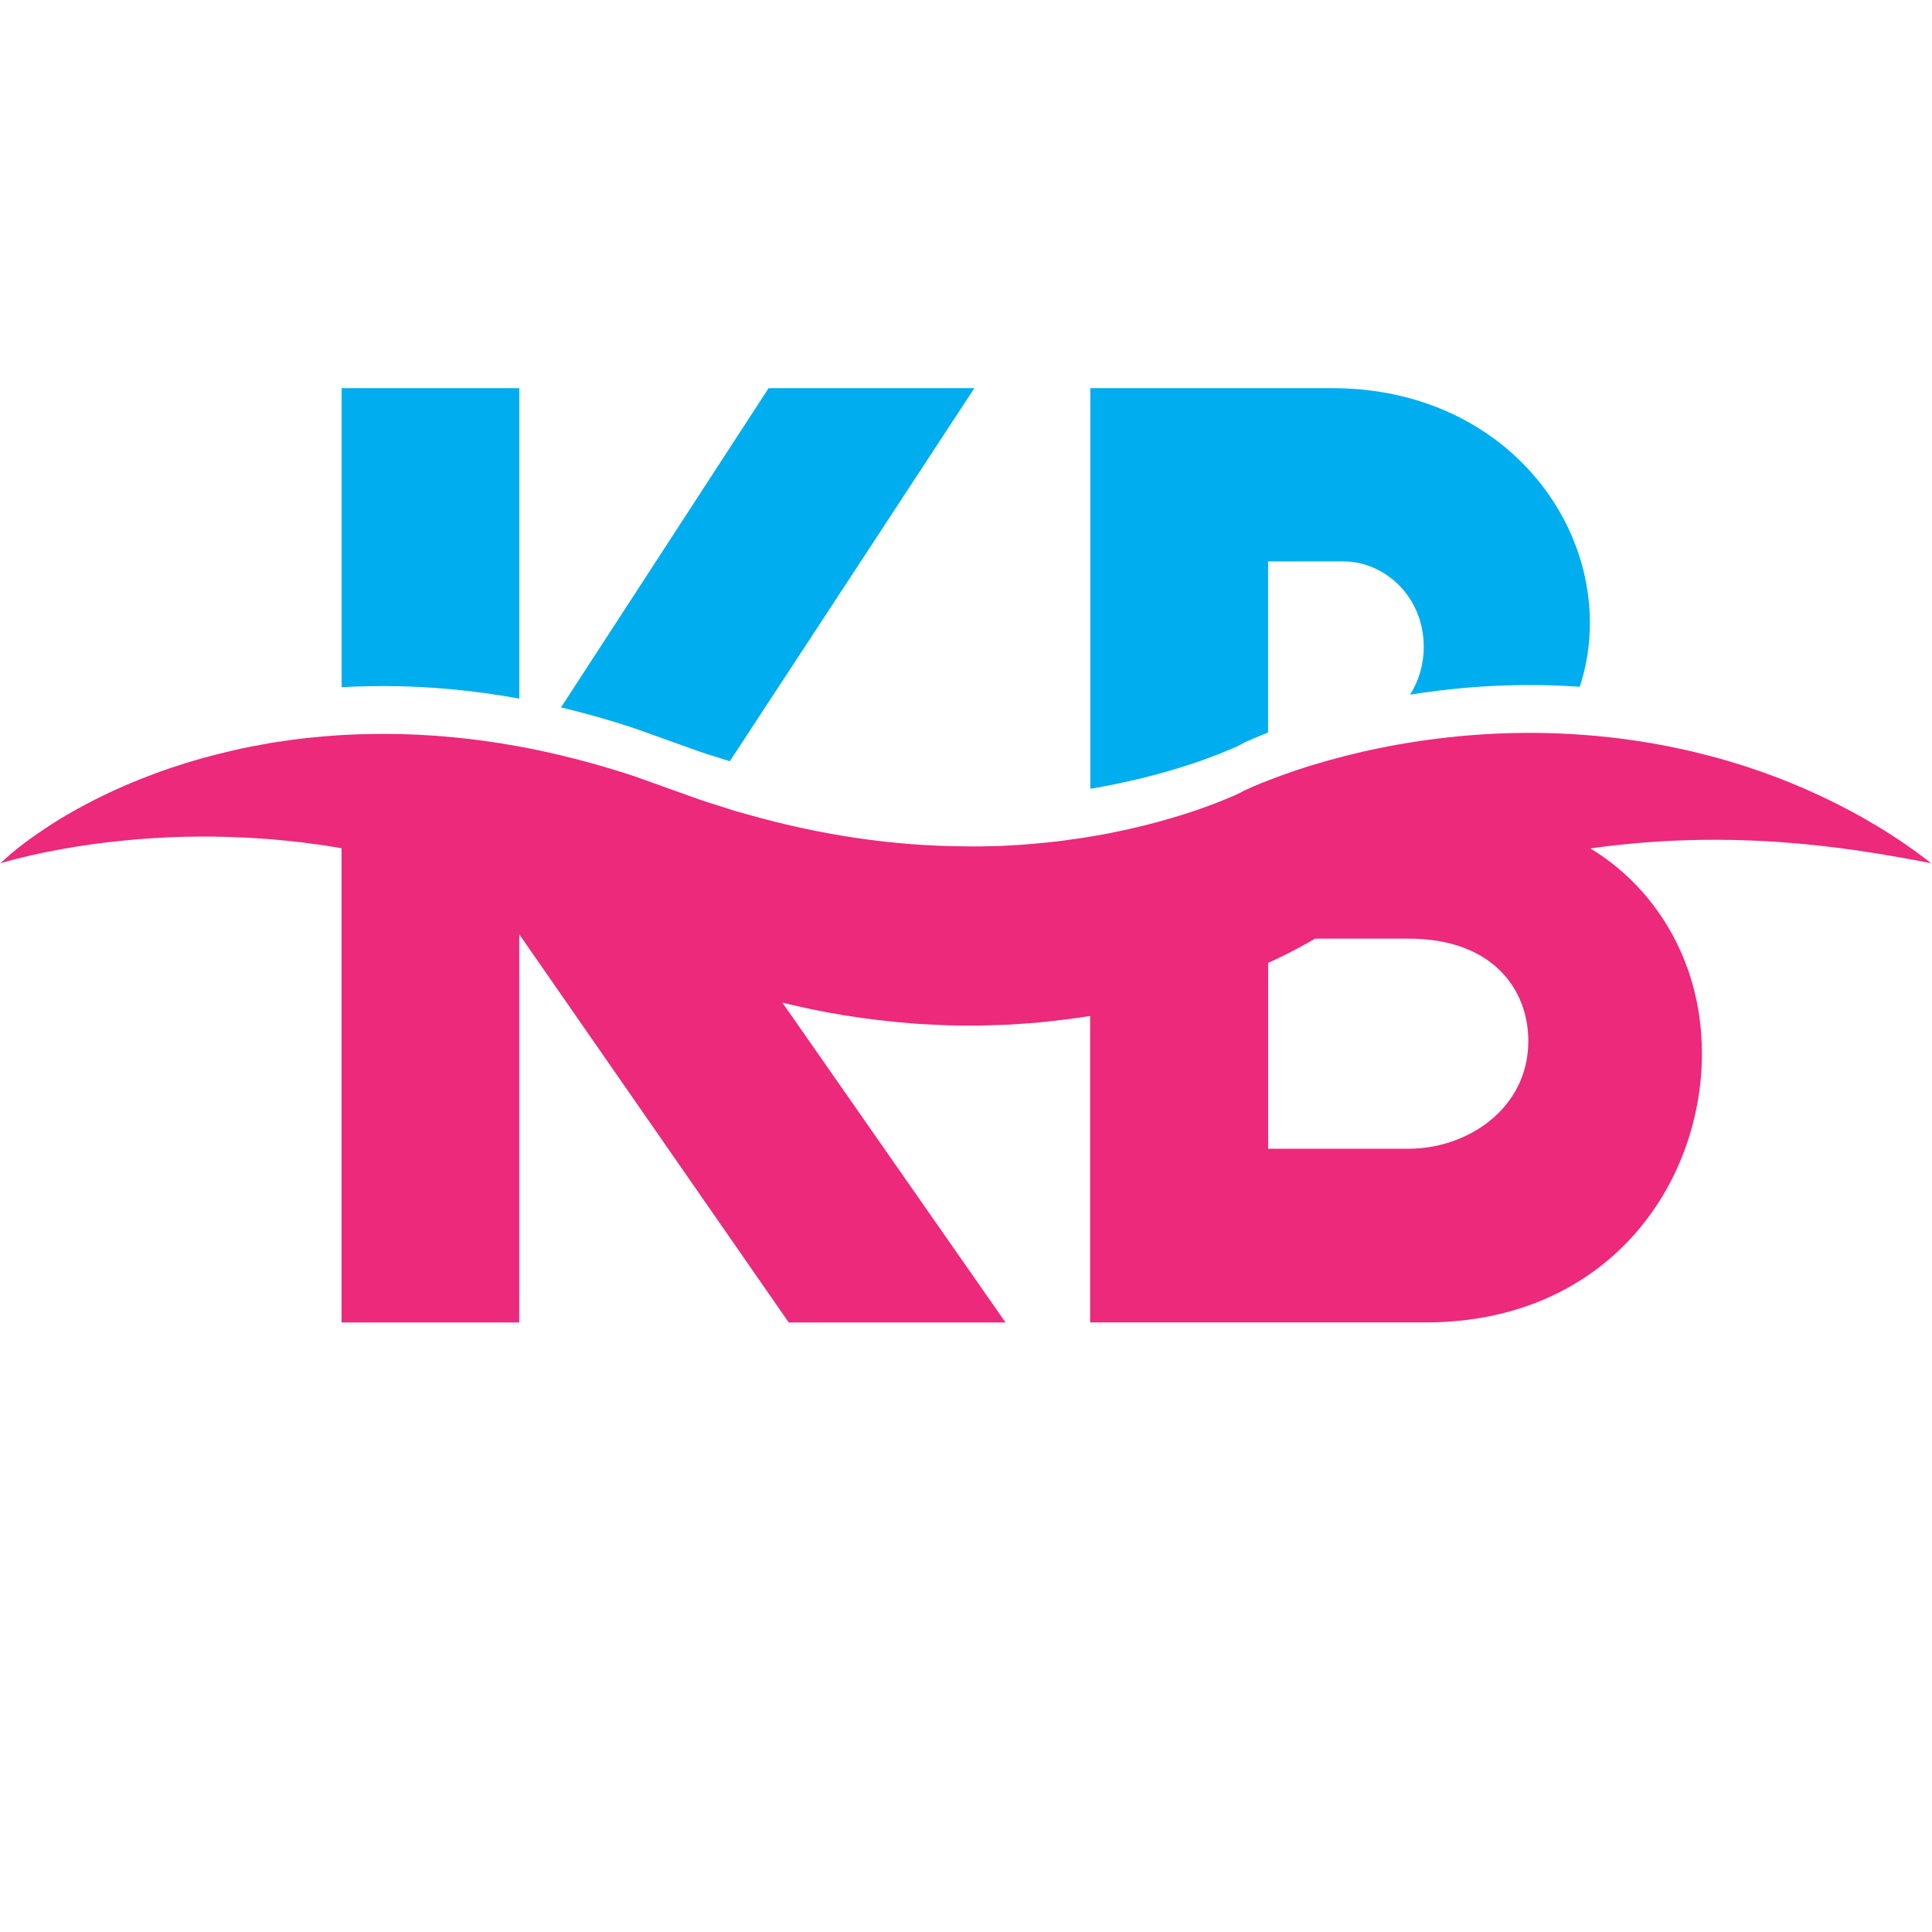
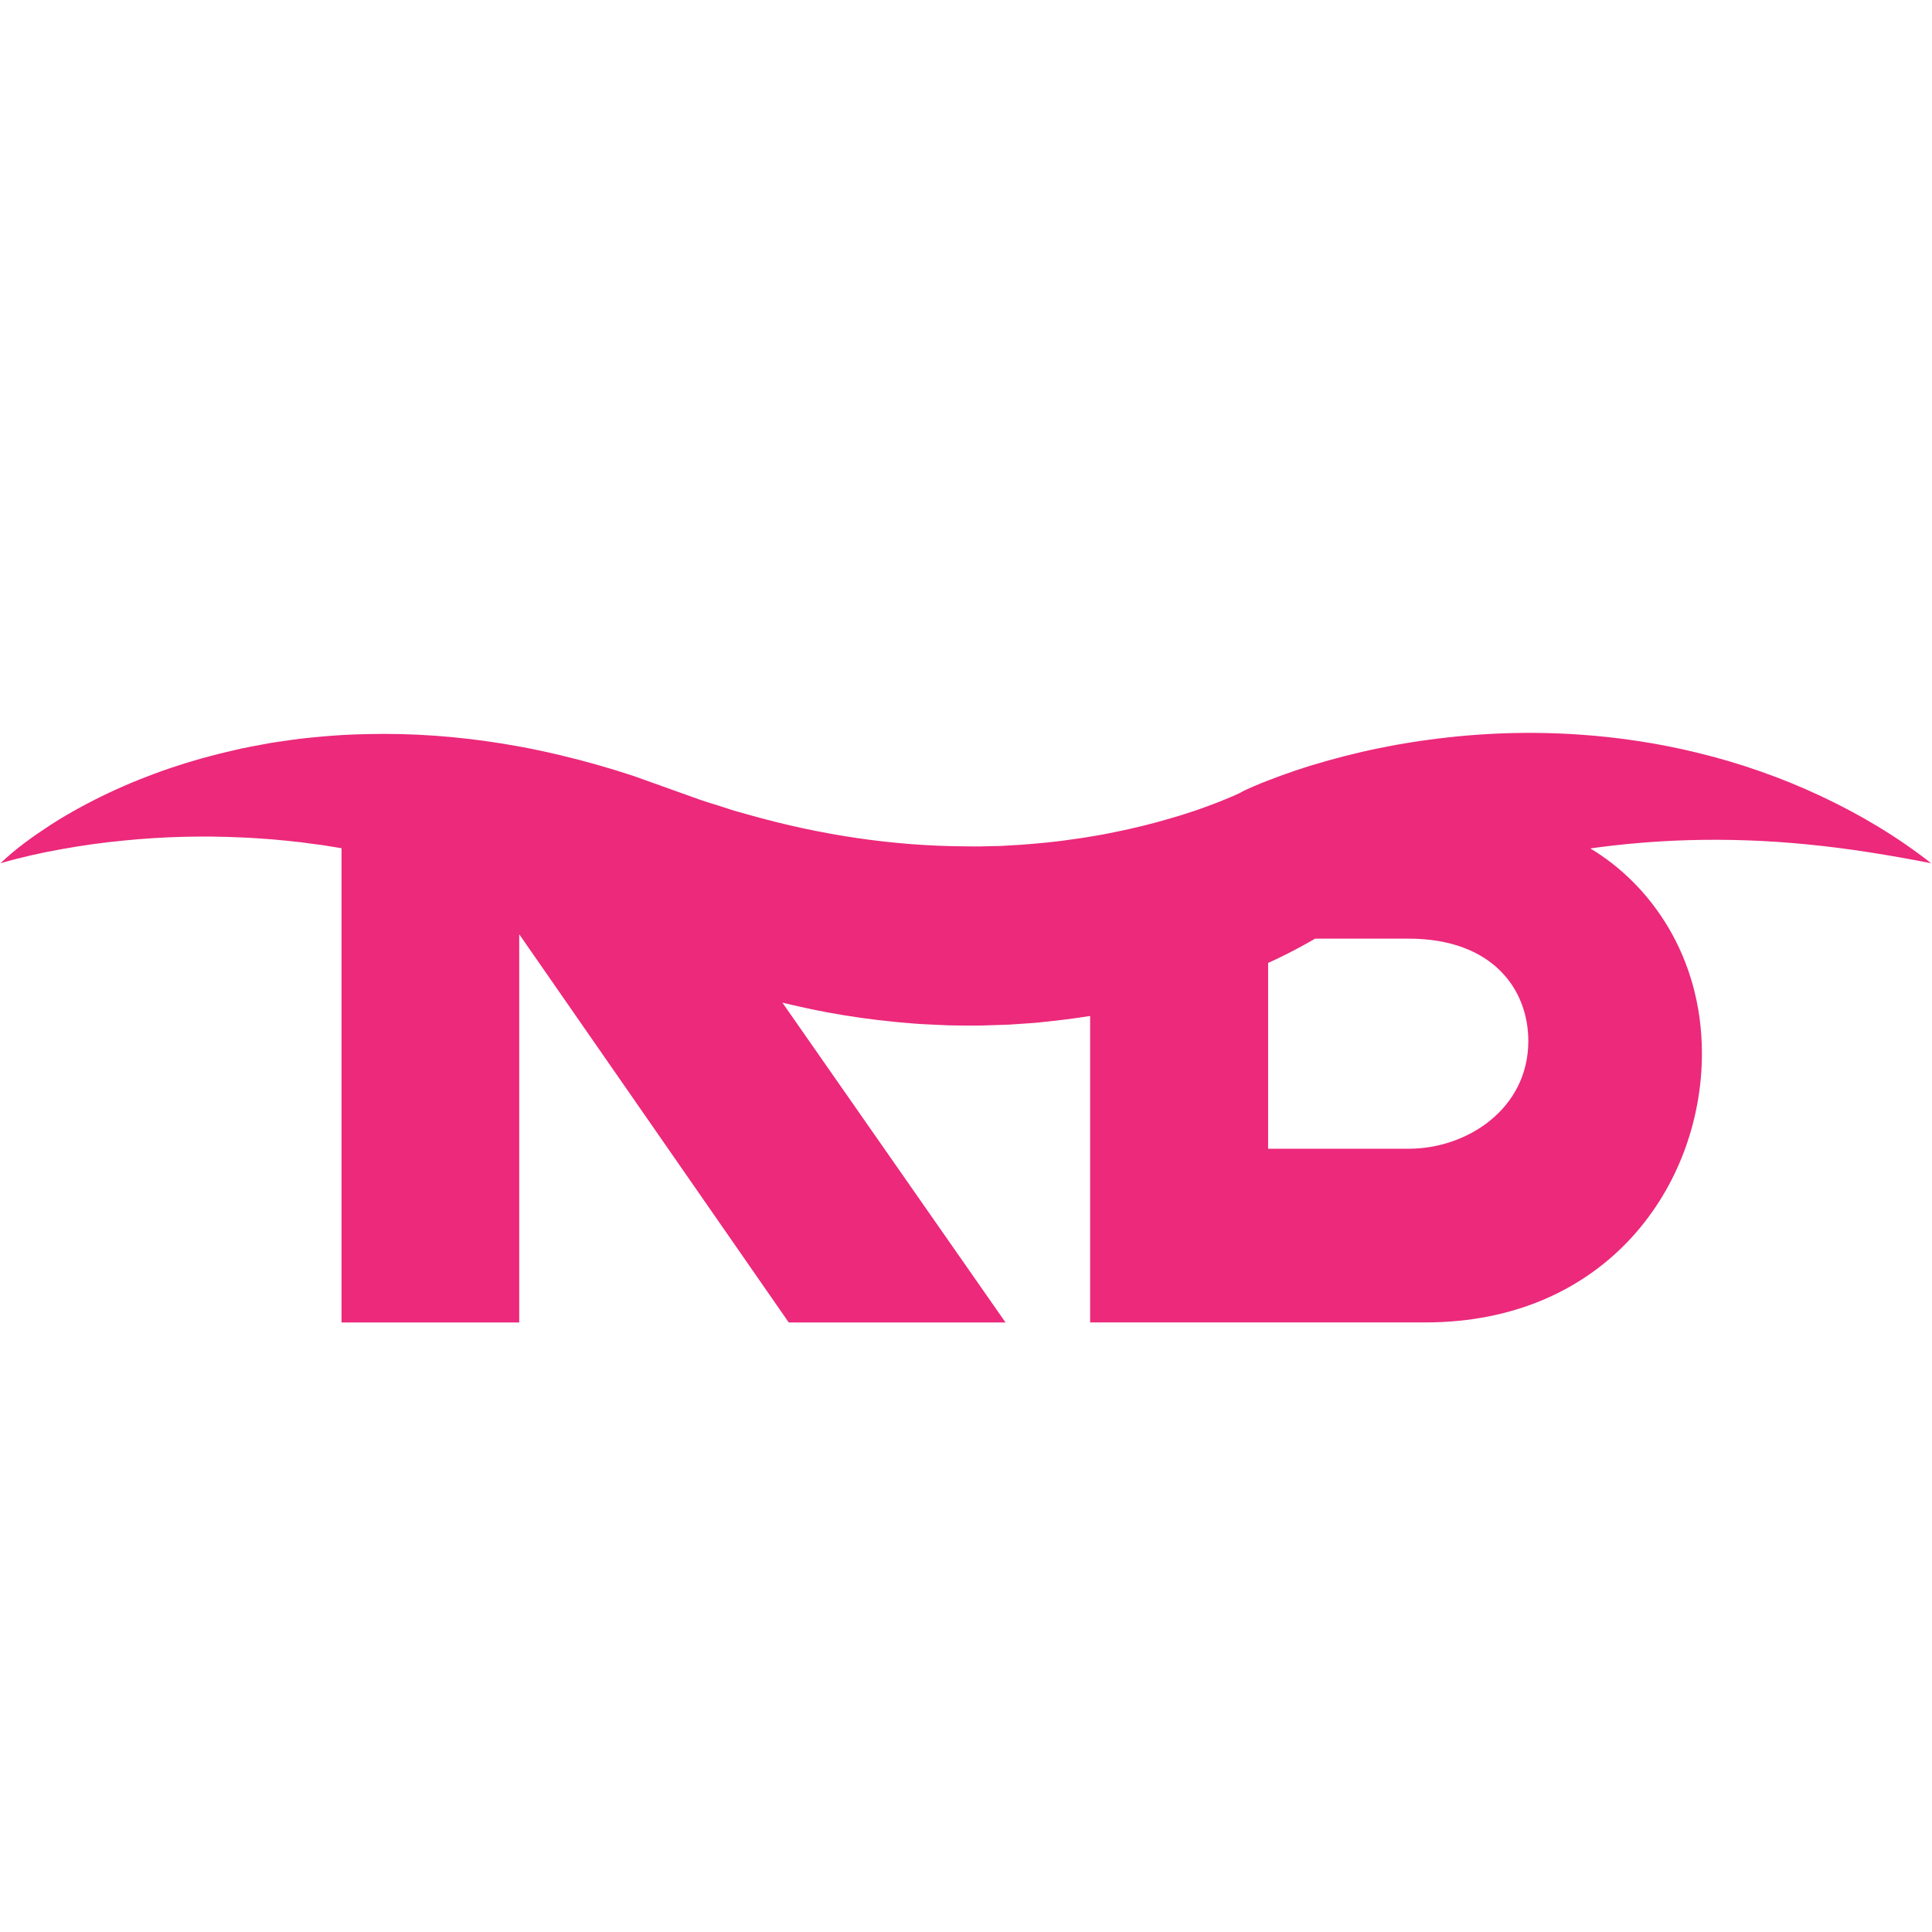
<svg xmlns="http://www.w3.org/2000/svg" width="1400" zoomAndPan="magnify" viewBox="0 0 1050 1050" height="1400" preserveAspectRatio="xMidYMid meet">
  <defs>
    <clipPath id="0adcf9b159">
      <path d="M 126.828 943.117 L 803.691 943.117 L 803.691 1020.648 L 126.828 1020.648 Z M 126.828 943.117 " clip-rule="nonzero" />
    </clipPath>
    <clipPath id="e7749b66d2">
      <path d="M 165.594 943.117 L 764.707 943.117 C 774.988 943.117 784.848 947.203 792.121 954.473 C 799.391 961.742 803.473 971.602 803.473 981.883 C 803.473 992.164 799.391 1002.023 792.121 1009.293 C 784.848 1016.562 774.988 1020.648 764.707 1020.648 L 165.594 1020.648 C 155.312 1020.648 145.453 1016.562 138.184 1009.293 C 130.914 1002.023 126.828 992.164 126.828 981.883 C 126.828 971.602 130.914 961.742 138.184 954.473 C 145.453 947.203 155.312 943.117 165.594 943.117 Z M 165.594 943.117 " clip-rule="nonzero" />
    </clipPath>
    <clipPath id="055322e606">
-       <path d="M 185 210.961 L 865 210.961 L 865 429 L 185 429 Z M 185 210.961 " clip-rule="nonzero" />
-     </clipPath>
+       </clipPath>
    <clipPath id="5dfb915c9e">
      <path d="M 0 398 L 1050 398 L 1050 718.711 L 0 718.711 Z M 0 398 " clip-rule="nonzero" />
    </clipPath>
  </defs>
  <rect x="-105" width="1260" fill="#ffffff" y="-105" height="1260" fill-opacity="1" />
  <rect x="-105" width="1260" fill="#ffffff" y="-105" height="1260" fill-opacity="1" />
  <g clip-path="url(#0adcf9b159)">
    <g clip-path="url(#e7749b66d2)">
-       <path fill="#ffffff" d="M 126.828 943.117 L 803.391 943.117 L 803.391 1020.648 L 126.828 1020.648 Z M 126.828 943.117 " fill-opacity="1" fill-rule="nonzero" />
-     </g>
+       </g>
  </g>
  <g clip-path="url(#055322e606)">
    <path fill="#00adee" d="M 864.074 338.605 C 864.074 351.445 861.945 363.035 858.559 373.246 C 831.484 371.367 804.035 372.309 776.84 376.004 C 773.328 376.441 769.852 376.973 766.371 377.539 C 770.977 370.207 773.766 361.344 773.766 351.445 C 773.766 324.258 752.555 305.117 730.117 305.117 L 689.164 305.117 L 689.164 398.148 C 688.066 398.586 686.938 399.027 685.809 399.465 L 681.078 401.438 L 678.633 402.535 L 677.258 403.16 L 676.566 403.473 L 675.75 403.883 L 674.781 404.414 L 673.871 404.914 C 673.715 404.977 673.684 404.977 673.59 405.039 L 673.121 405.258 L 671.836 405.855 L 668.922 407.141 C 664.879 408.895 660.43 410.617 655.949 412.246 C 651.5 413.938 646.859 415.441 642.223 416.91 C 632.887 419.762 623.391 422.395 613.742 424.523 C 608.914 425.621 604.059 426.559 599.23 427.531 C 597.008 427.906 594.781 428.281 592.559 428.656 L 592.559 210.961 L 724.102 210.961 C 809.676 210.961 864.074 273.734 864.074 338.605 Z M 185.676 210.961 L 185.676 373.496 C 190.312 373.215 194.98 373.027 199.621 372.965 C 224.09 372.402 248.691 374.188 272.973 378.102 C 276.078 378.602 279.148 379.105 282.219 379.699 L 282.219 210.961 Z M 417.711 210.961 L 304.902 384.461 C 318.285 387.656 331.539 391.414 344.574 395.738 L 376.91 407.297 C 381.738 409.145 386.688 410.586 391.578 412.121 L 396.621 413.746 L 529.543 210.961 Z M 417.711 210.961 " fill-opacity="1" fill-rule="nonzero" />
  </g>
  <g clip-path="url(#5dfb915c9e)">
    <path fill="#ec297b" d="M 989.758 432.73 C 968.355 422.676 945.703 414.719 922.293 409.051 C 901.52 403.977 880.18 400.719 858.59 399.246 C 831.516 397.367 804.066 398.305 776.871 402 C 773.359 402.441 769.883 402.973 766.402 403.535 C 763.77 403.977 761.172 404.414 758.539 404.852 C 752.461 406.012 746.379 407.203 740.301 408.609 C 728.176 411.43 716.109 414.719 704.078 418.762 C 699.129 420.453 694.207 422.207 689.164 424.18 C 688.066 424.617 686.938 425.055 685.809 425.496 L 681.078 427.469 L 678.633 428.562 L 677.258 429.191 L 676.566 429.504 L 675.75 429.91 L 674.781 430.441 L 673.871 430.945 C 673.715 431.008 673.684 431.008 673.59 431.07 L 673.121 431.289 L 671.836 431.883 L 668.922 433.168 C 664.879 434.922 660.43 436.645 655.949 438.273 C 651.5 439.965 646.859 441.469 642.223 442.941 C 632.887 445.793 623.391 448.422 613.742 450.555 C 608.914 451.648 604.059 452.59 599.23 453.559 C 597.008 453.938 594.781 454.312 592.559 454.688 C 589.895 455.156 587.23 455.566 584.566 455.91 C 574.793 457.445 564.891 458.352 554.988 459.105 L 547.562 459.543 L 543.832 459.762 L 540.102 459.824 L 532.645 460.012 C 530.172 460.074 527.695 459.949 525.188 459.98 C 485.363 459.824 445.441 453.777 406.18 442.598 L 398.785 440.531 L 396.496 439.777 L 391.449 438.148 C 386.562 436.613 381.613 435.172 376.785 433.324 L 344.449 421.766 C 331.414 417.445 318.16 413.684 304.777 410.492 C 297.289 408.703 289.738 407.074 282.156 405.699 C 279.086 405.133 275.98 404.602 272.91 404.102 C 248.625 400.184 223.996 398.367 199.555 398.965 C 194.887 399.027 190.25 399.246 185.613 399.496 C 178.062 399.965 170.539 400.656 163.051 401.5 C 160.043 401.844 157.004 402.348 154.027 402.754 C 151.02 403.223 148.012 403.566 145.035 404.164 C 139.082 405.32 133.125 406.262 127.234 407.734 C 103.703 412.996 80.828 420.703 59.301 430.82 C 48.555 435.895 38.121 441.531 28.188 447.859 C 18.316 454.281 8.695 461.047 0.266 469.16 C 11.422 465.902 22.484 463.457 33.574 461.484 C 44.637 459.48 55.668 457.945 66.664 456.879 C 88.633 454.656 110.379 454.125 131.781 455.156 C 137.137 455.344 142.465 455.816 147.762 456.16 C 153.055 456.629 158.352 457.164 163.586 457.758 L 171.449 458.82 C 174.051 459.137 176.684 459.48 179.281 459.949 C 181.383 460.324 183.512 460.641 185.613 460.984 L 185.613 718.742 L 282.188 718.742 L 282.188 507.75 L 428.676 718.742 L 546.496 718.742 L 425.199 544.898 C 433.219 546.871 441.305 548.625 449.453 550.16 C 461.797 552.449 474.27 554.203 486.836 555.422 C 493.102 555.988 499.398 556.582 505.699 556.801 L 515.16 557.238 C 518.324 557.332 521.492 557.332 524.625 557.363 C 527.789 557.363 530.953 557.43 534.117 557.332 L 543.613 557.02 L 548.344 556.863 L 553.074 556.551 L 562.539 555.895 C 572.535 554.891 582.531 553.762 592.465 552.164 L 592.465 718.711 L 774.551 718.711 C 873.82 718.711 924.957 643.691 924.957 572.559 C 924.957 519.621 896.852 480.562 864.293 461.109 C 881.559 458.664 899.074 457.195 916.844 456.629 C 938.336 455.973 960.18 456.723 982.27 458.918 C 1004.391 461.047 1026.703 464.711 1049.516 469.129 C 1031.371 454.875 1011.16 442.785 989.758 432.73 Z M 765.746 624.305 L 689.195 624.305 L 689.195 523.316 C 690.008 522.941 690.824 522.598 691.637 522.219 C 697.562 519.465 703.422 516.488 709.438 513.137 C 710.941 512.324 712.508 511.414 714.043 510.535 L 714.73 510.129 L 765.434 510.129 C 811.465 510.129 830.609 537.945 830.609 565.727 C 830.609 602.785 797.113 624.305 765.746 624.305 Z M 765.746 624.305 " fill-opacity="1" fill-rule="nonzero" />
  </g>
</svg>